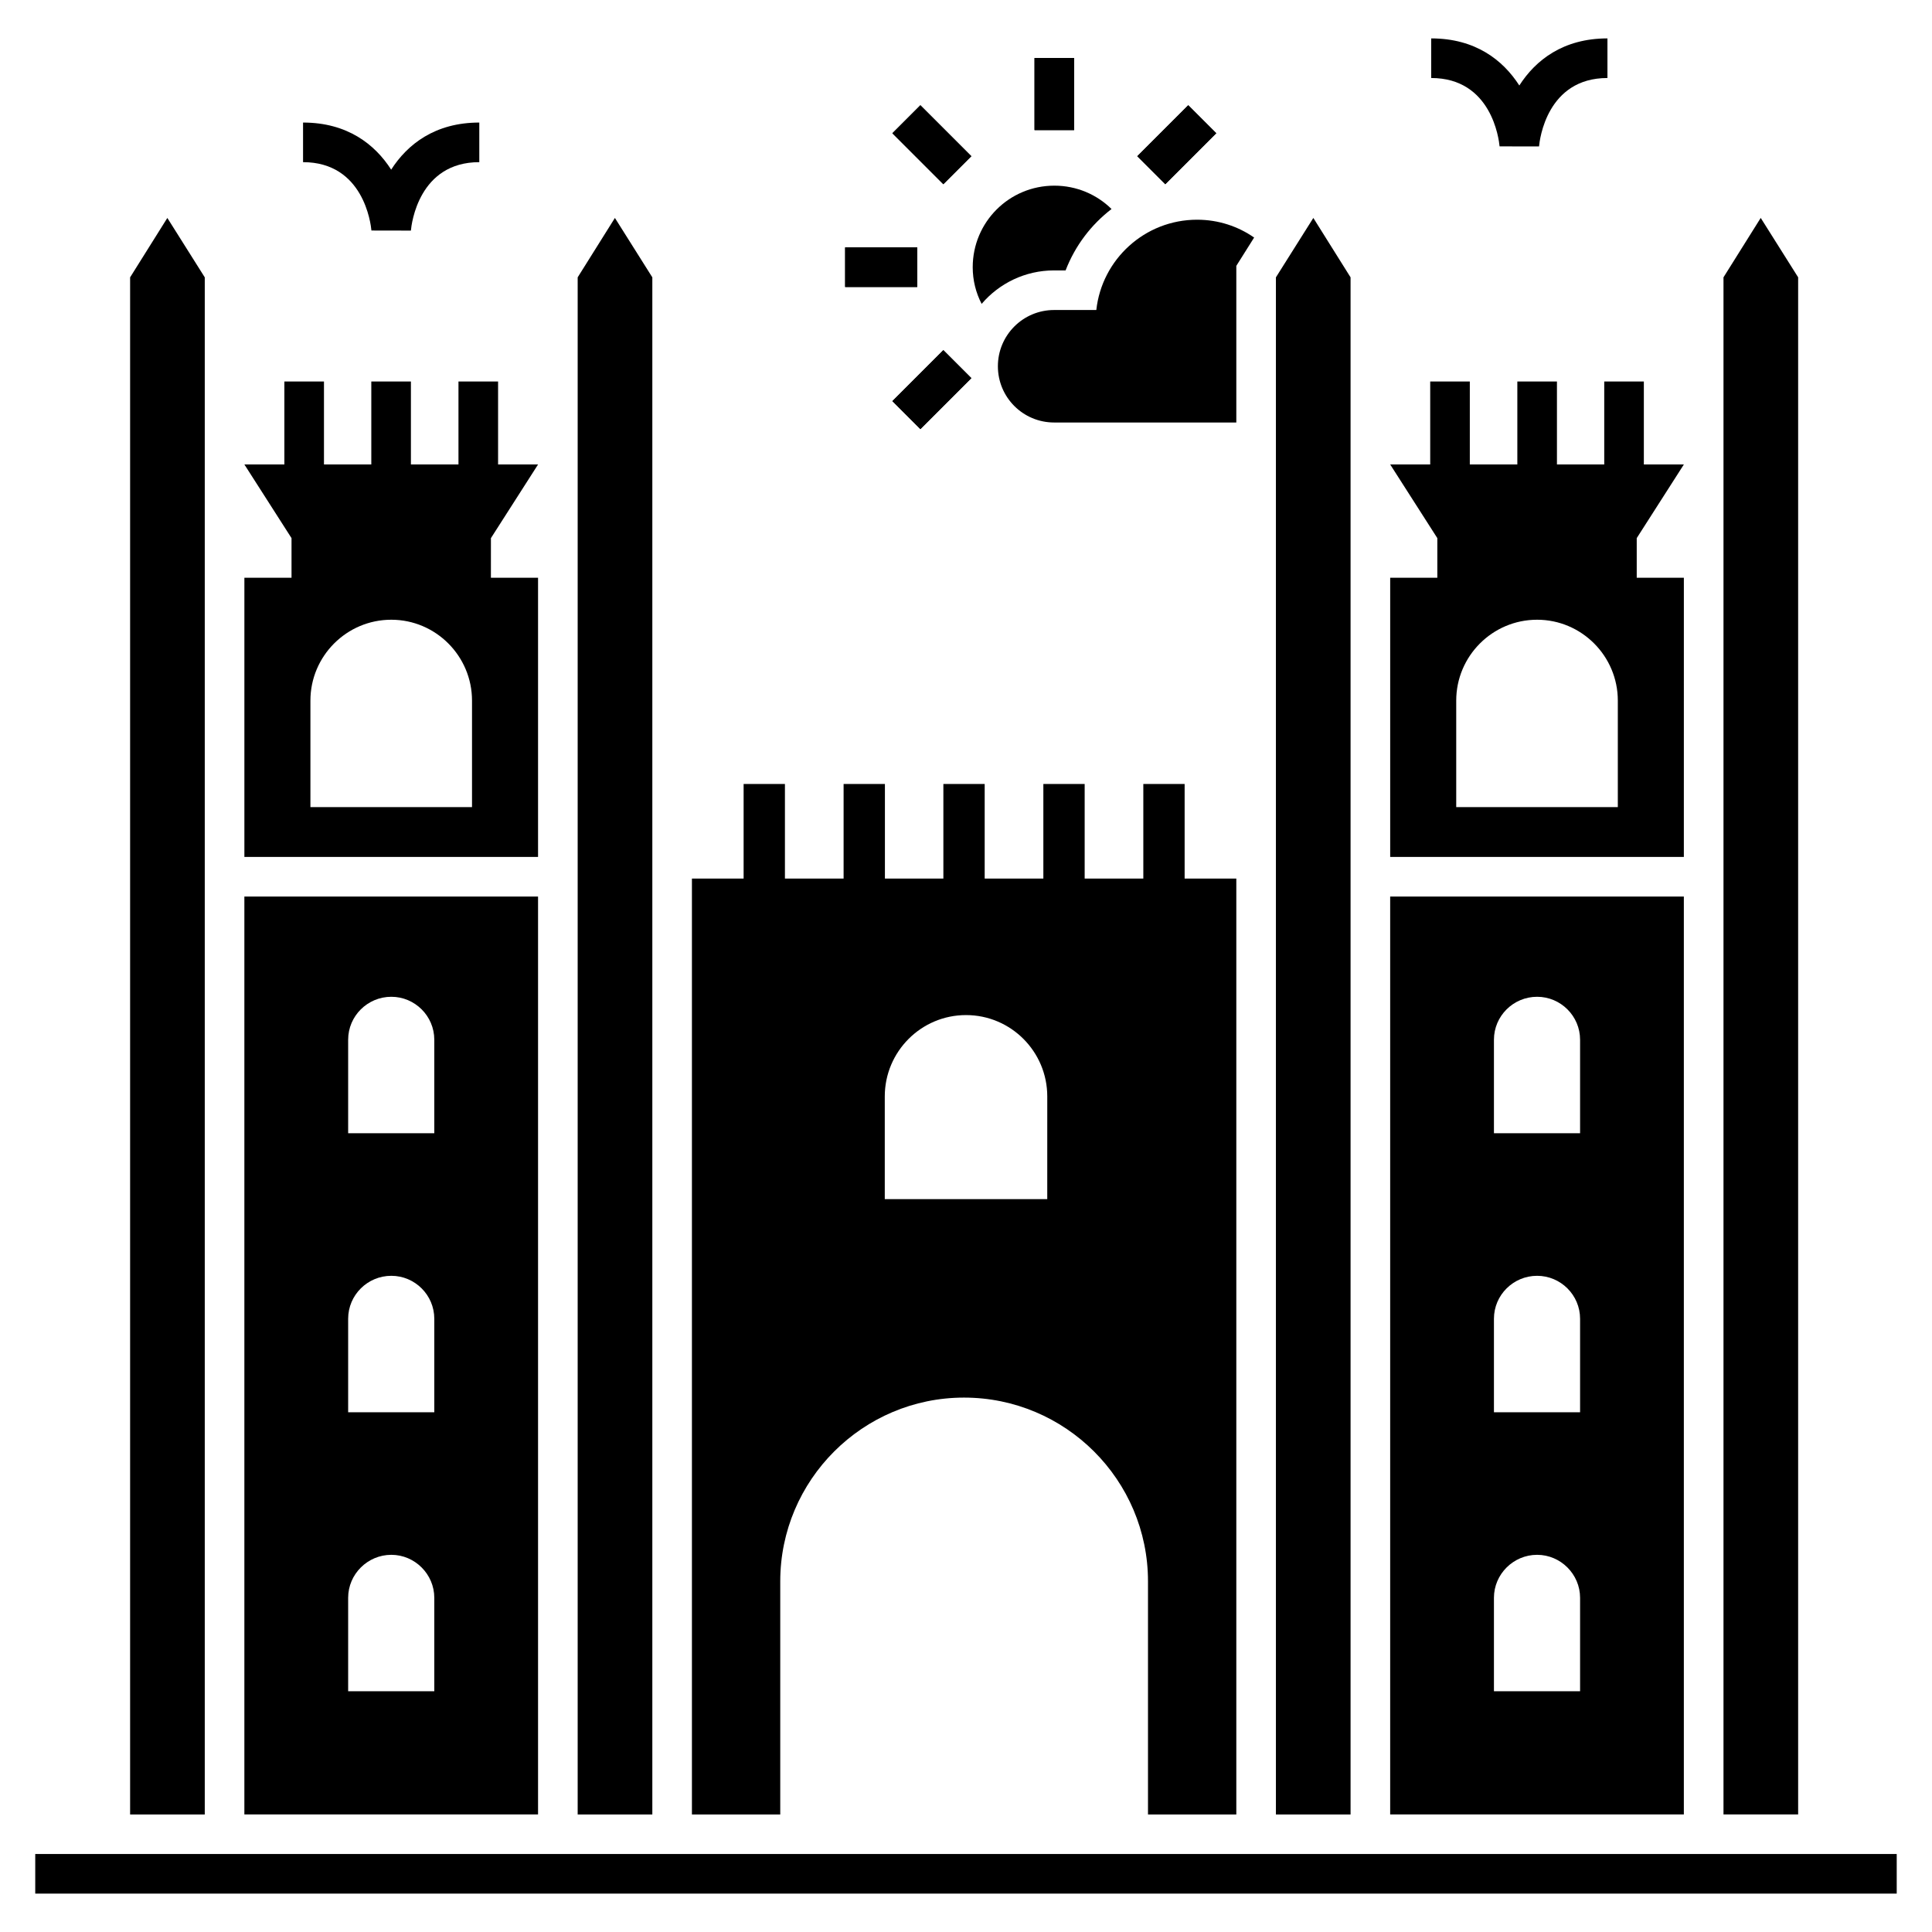
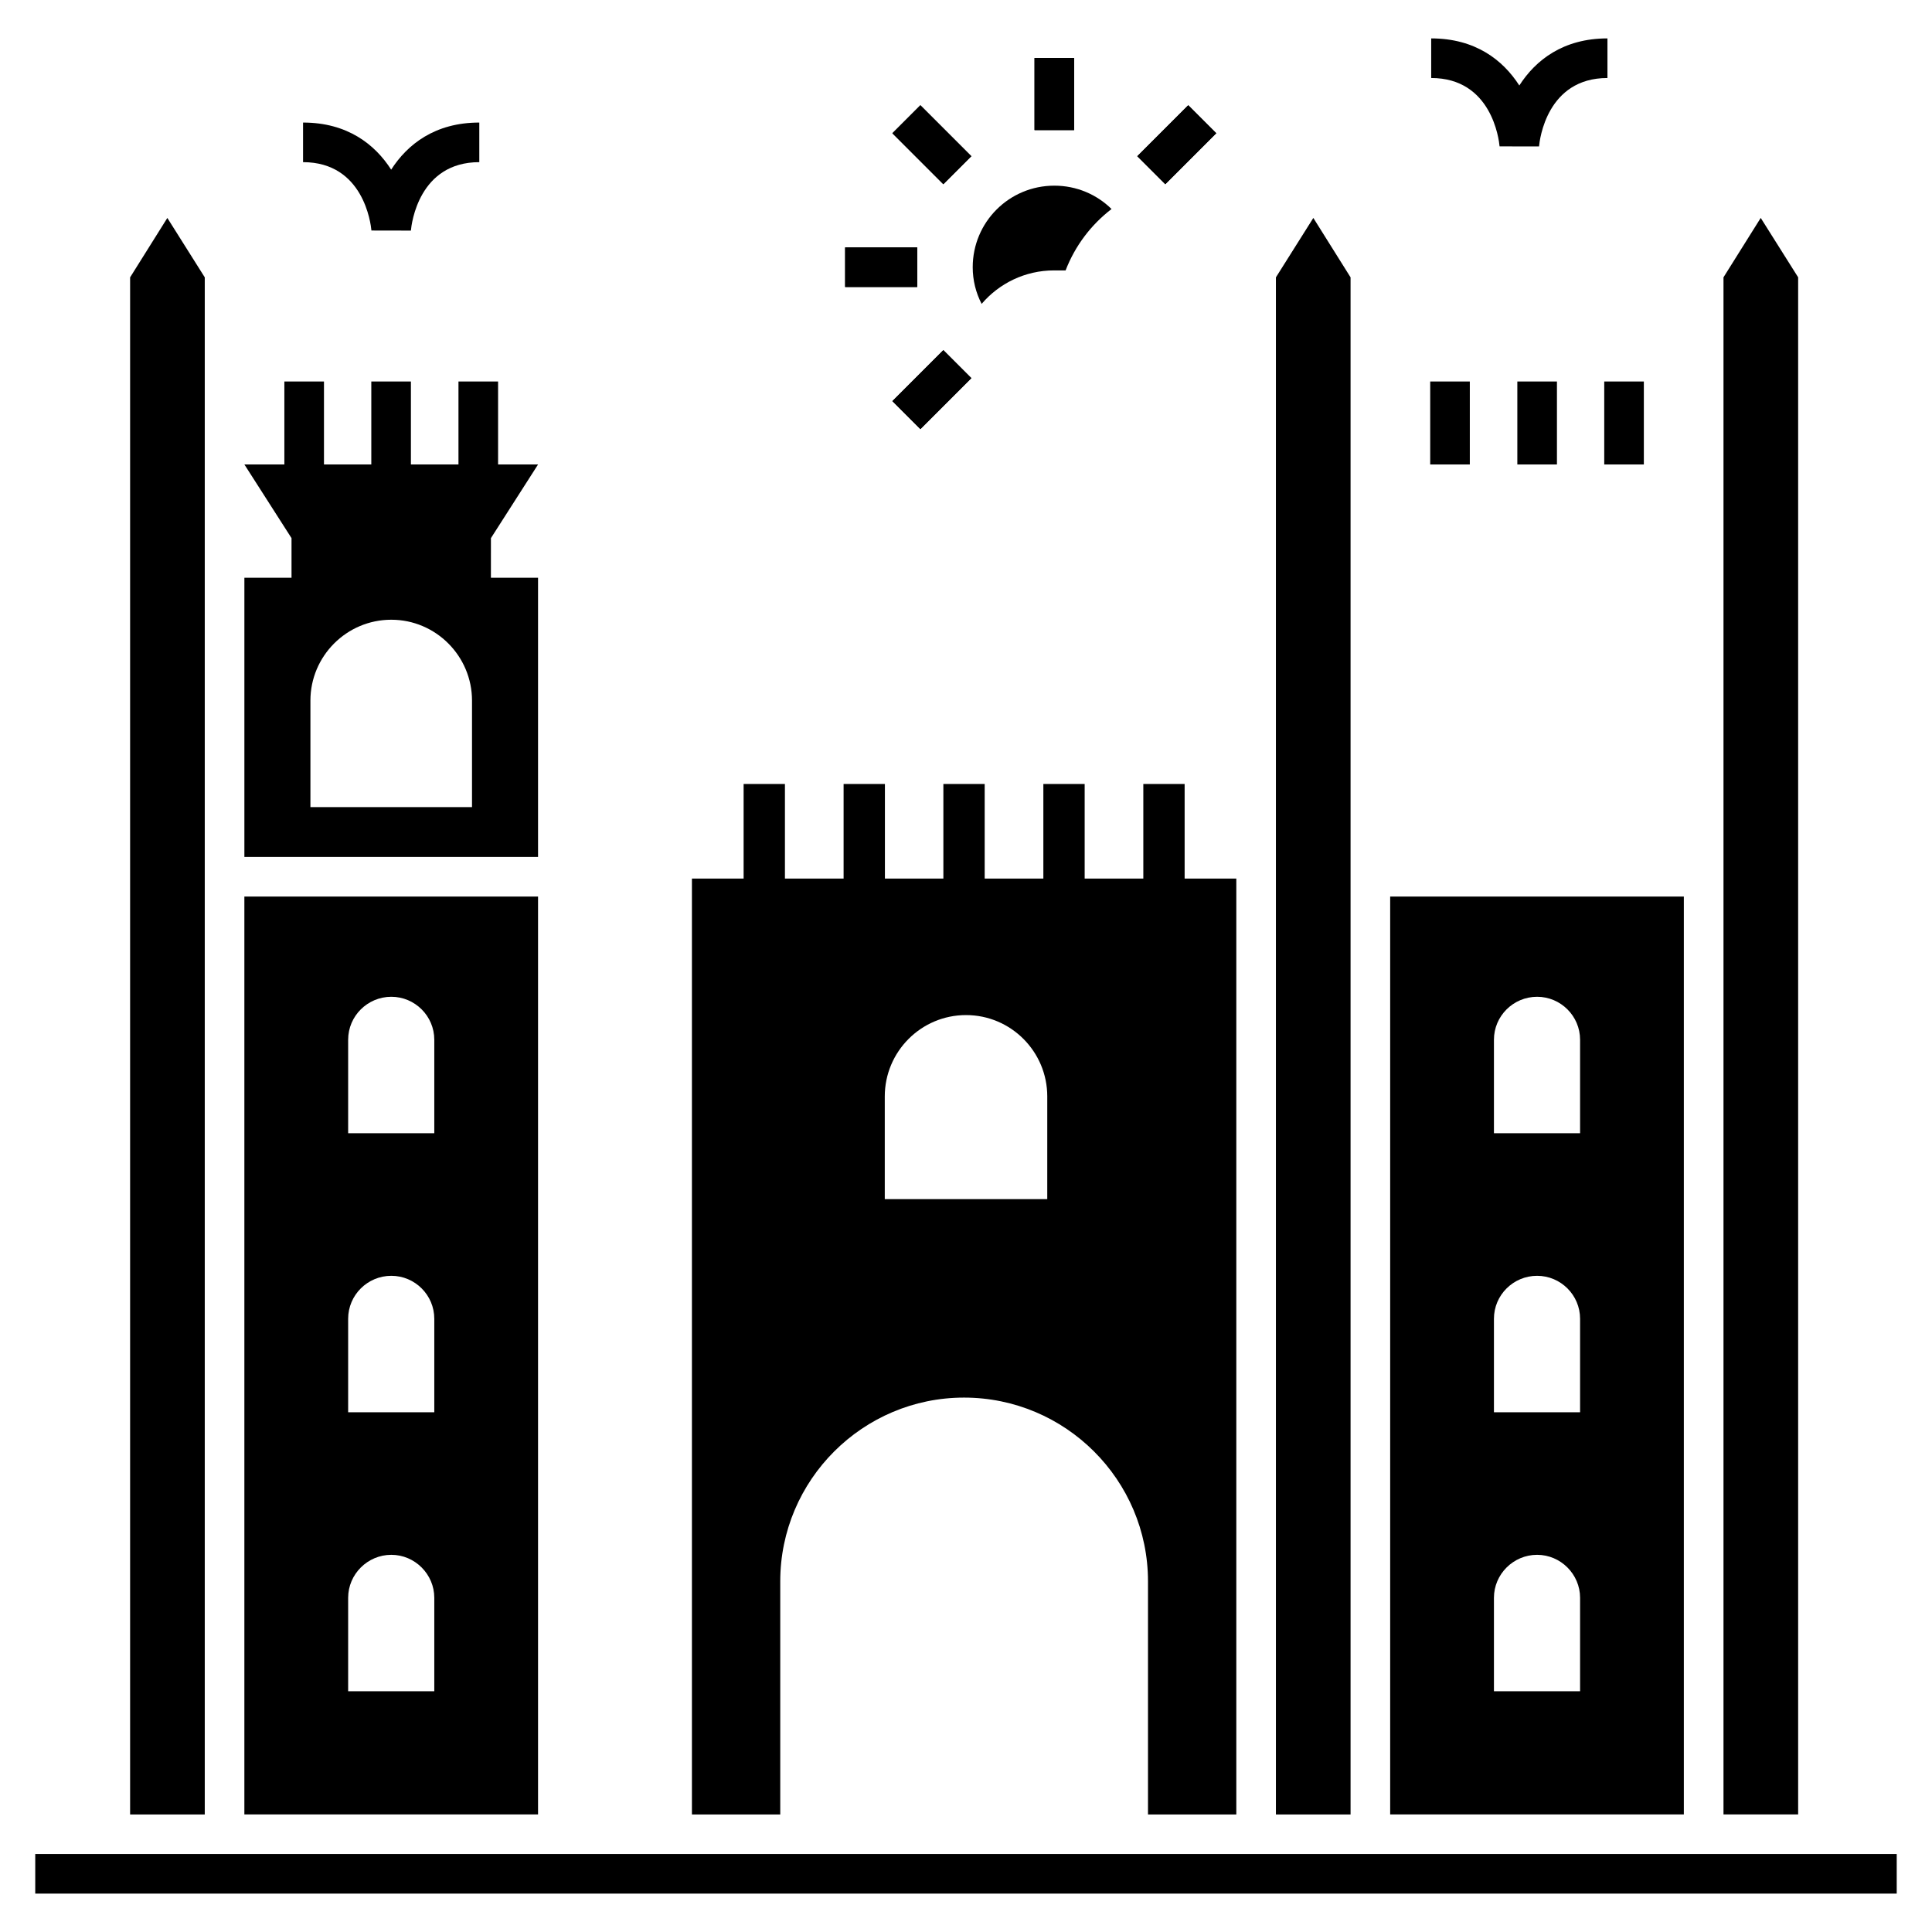
<svg xmlns="http://www.w3.org/2000/svg" fill="#000000" width="800px" height="800px" version="1.1" viewBox="144 144 512 512">
  <g>
    <path d="m153.34 635.33h493.31v10.496h-493.31z" />
    <path d="m418.16 159.37h10.496v19.105h-10.496z" />
    <path d="m387.91 171.89 13.508 13.508-7.422 7.422-13.508-13.508z" />
    <path d="m367.97 209.56h19.105v10.496h-19.105z" />
    <path d="m394 236.79 7.422 7.422-13.508 13.508-7.422-7.422z" />
    <path d="m458.9 171.89 7.422 7.422-13.508 13.508-7.422-7.422z" />
-     <path d="m476.36 206.95-4.723 7.504v41.512h-48.281c-8.238 0-14.906-6.664-14.906-14.906 0-8.238 6.664-14.906 14.906-14.906h11.18c1.469-13.434 12.859-23.93 26.711-23.93 5.613 0.004 10.809 1.734 15.113 4.727z" />
    <path d="m438.57 199.39c-5.457 4.199-9.656 9.762-12.176 16.27h-3.043c-7.715 0-14.59 3.465-19.207 8.871-1.523-2.938-2.363-6.246-2.363-9.707 0-11.965 9.656-21.621 21.621-21.621 5.93-0.004 11.285 2.356 15.168 6.188z" />
    <path d="m418.16 159.37h10.496v19.105h-10.496z" />
    <path d="m387.91 171.89 13.508 13.508-7.422 7.422-13.508-13.508z" />
    <path d="m367.97 209.56h19.105v10.496h-19.105z" />
    <path d="m394 236.79 7.422 7.422-13.508 13.508-7.422-7.422z" />
    <path d="m458.9 171.89 7.422 7.422-13.508 13.508-7.422-7.422z" />
    <path d="m252.89 205.11-10.457-0.02c-0.168-1.836-2.109-18.117-18.121-18.117v-10.496c11.707 0 19.035 5.746 23.352 12.48 4.316-6.734 11.645-12.48 23.355-12.48v10.496c-16.02 0-17.961 16.285-18.129 18.137z" />
    <path d="m551.86 182.81-10.457-0.02c-0.168-1.836-2.109-18.117-18.121-18.117v-10.496c11.707 0 19.035 5.746 23.352 12.48 4.316-6.734 11.645-12.48 23.355-12.48v10.496c-16.02 0-17.961 16.281-18.129 18.137z" />
    <path d="m178.48 217.5v407.35h19.785v-407.35l-9.918-15.742z" />
-     <path d="m297.09 217.5v407.35h19.785v-407.35l-9.918-15.742z" />
    <path d="m482.13 217.5v407.35h19.785v-407.35l-9.867-15.742z" />
    <path d="m512.41 381.6v243.25h77.828v-243.25zm50.328 210.6h-22.828v-24.77c0-6.246 5.144-11.387 11.441-11.387 6.246 0 11.387 5.144 11.387 11.387zm0-73.941h-22.828v-24.77c0-6.297 5.144-11.387 11.441-11.387 6.246 0 11.387 5.09 11.387 11.387zm0-73.945h-22.828v-24.77c0-6.297 5.144-11.387 11.441-11.387 6.246 0 11.387 5.09 11.387 11.387z" />
    <path d="m610.61 201.75-9.867 15.742v407.35h19.785v-407.35z" />
    <path d="m219.36 245.1h10.496v21.988h-10.496z" />
    <path d="m242.4 245.1h10.496v21.988h-10.496z" />
    <path d="m265.5 245.1h10.496v21.988h-10.496z" />
    <path d="m523.02 245.1h10.496v21.988h-10.496z" />
    <path d="m546.11 245.1h10.496v21.988h-10.496z" />
    <path d="m569.14 245.1h10.496v21.988h-10.496z" />
    <path d="m457.94 376.83v-25.074h-10.949v25.074h-15.543v-25.074h-10.949v25.074h-15.547v-25.074h-10.949v25.074h-15.492v-25.074h-10.949v25.074h-15.547v-25.074h-10.949v25.074h-13.699v248.02h23.406v-61.77c0-26.871 21.883-48.703 48.703-48.703 26.871 0 48.754 21.832 48.754 48.703v61.77h23.406v-248.02zm-36.406 84.945h-43.059v-27.207c0-11.891 9.641-21.562 21.531-21.562s21.531 9.672 21.531 21.562z" />
-     <path d="m577.75 286.61 12.492-19.523h-77.828l12.492 19.523v10.496h-12.492v73.996h77.824v-6.121l0.004-67.875h-12.492zm-5.012 43.059v28.223h-42.824v-28.223c0-11.797 9.594-21.434 21.434-21.434 11.797 0 21.391 9.637 21.391 21.434z" />
    <path d="m208.76 381.6v243.25h77.828v-243.25zm50.332 210.6h-22.828v-24.77c0-6.246 5.144-11.387 11.441-11.387 6.246 0 11.387 5.144 11.387 11.387zm0-73.941h-22.828v-24.77c0-6.297 5.144-11.387 11.441-11.387 6.246 0 11.387 5.09 11.387 11.387zm0-73.945h-22.828v-24.77c0-6.297 5.144-11.387 11.441-11.387 6.246 0 11.387 5.09 11.387 11.387z" />
    <path d="m274.1 286.61 12.492-19.523h-77.828l12.492 19.523v10.496h-12.492v73.996h77.824v-73.996h-12.492zm-5.012 43.059v28.223h-42.824v-28.223c0-11.797 9.594-21.434 21.434-21.434 11.797 0 21.391 9.637 21.391 21.434z" />
  </g>
</svg>